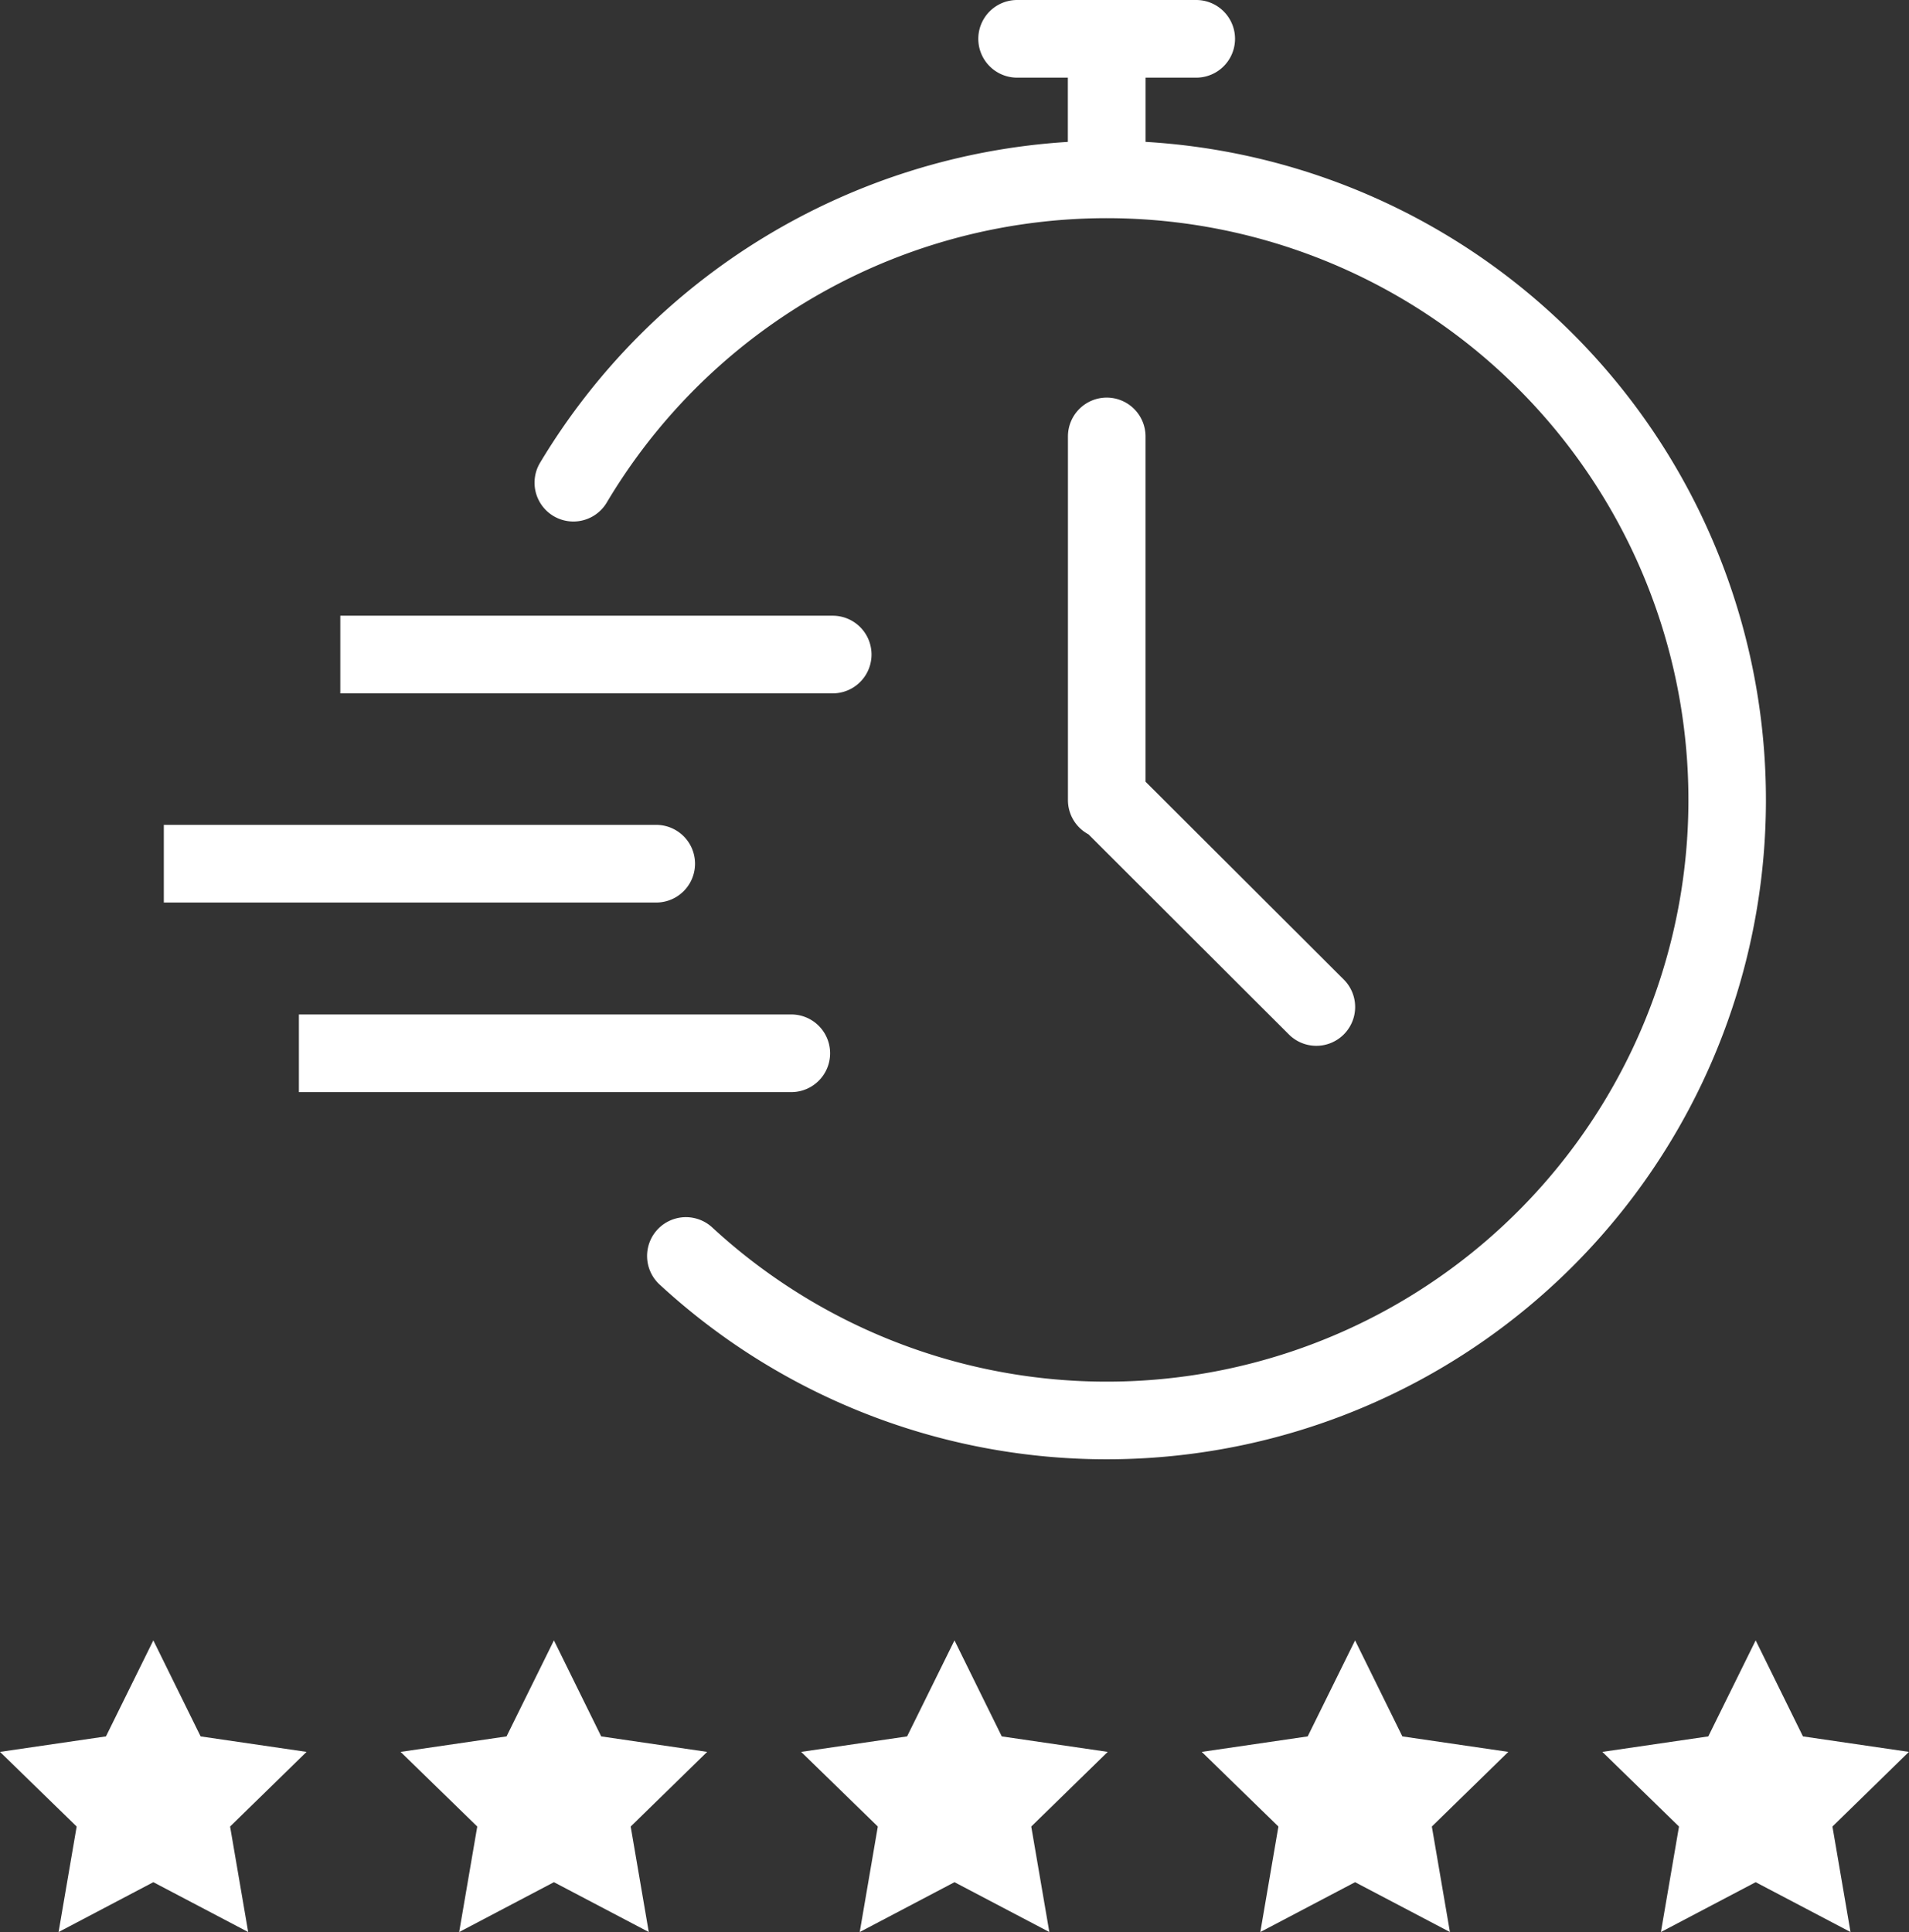
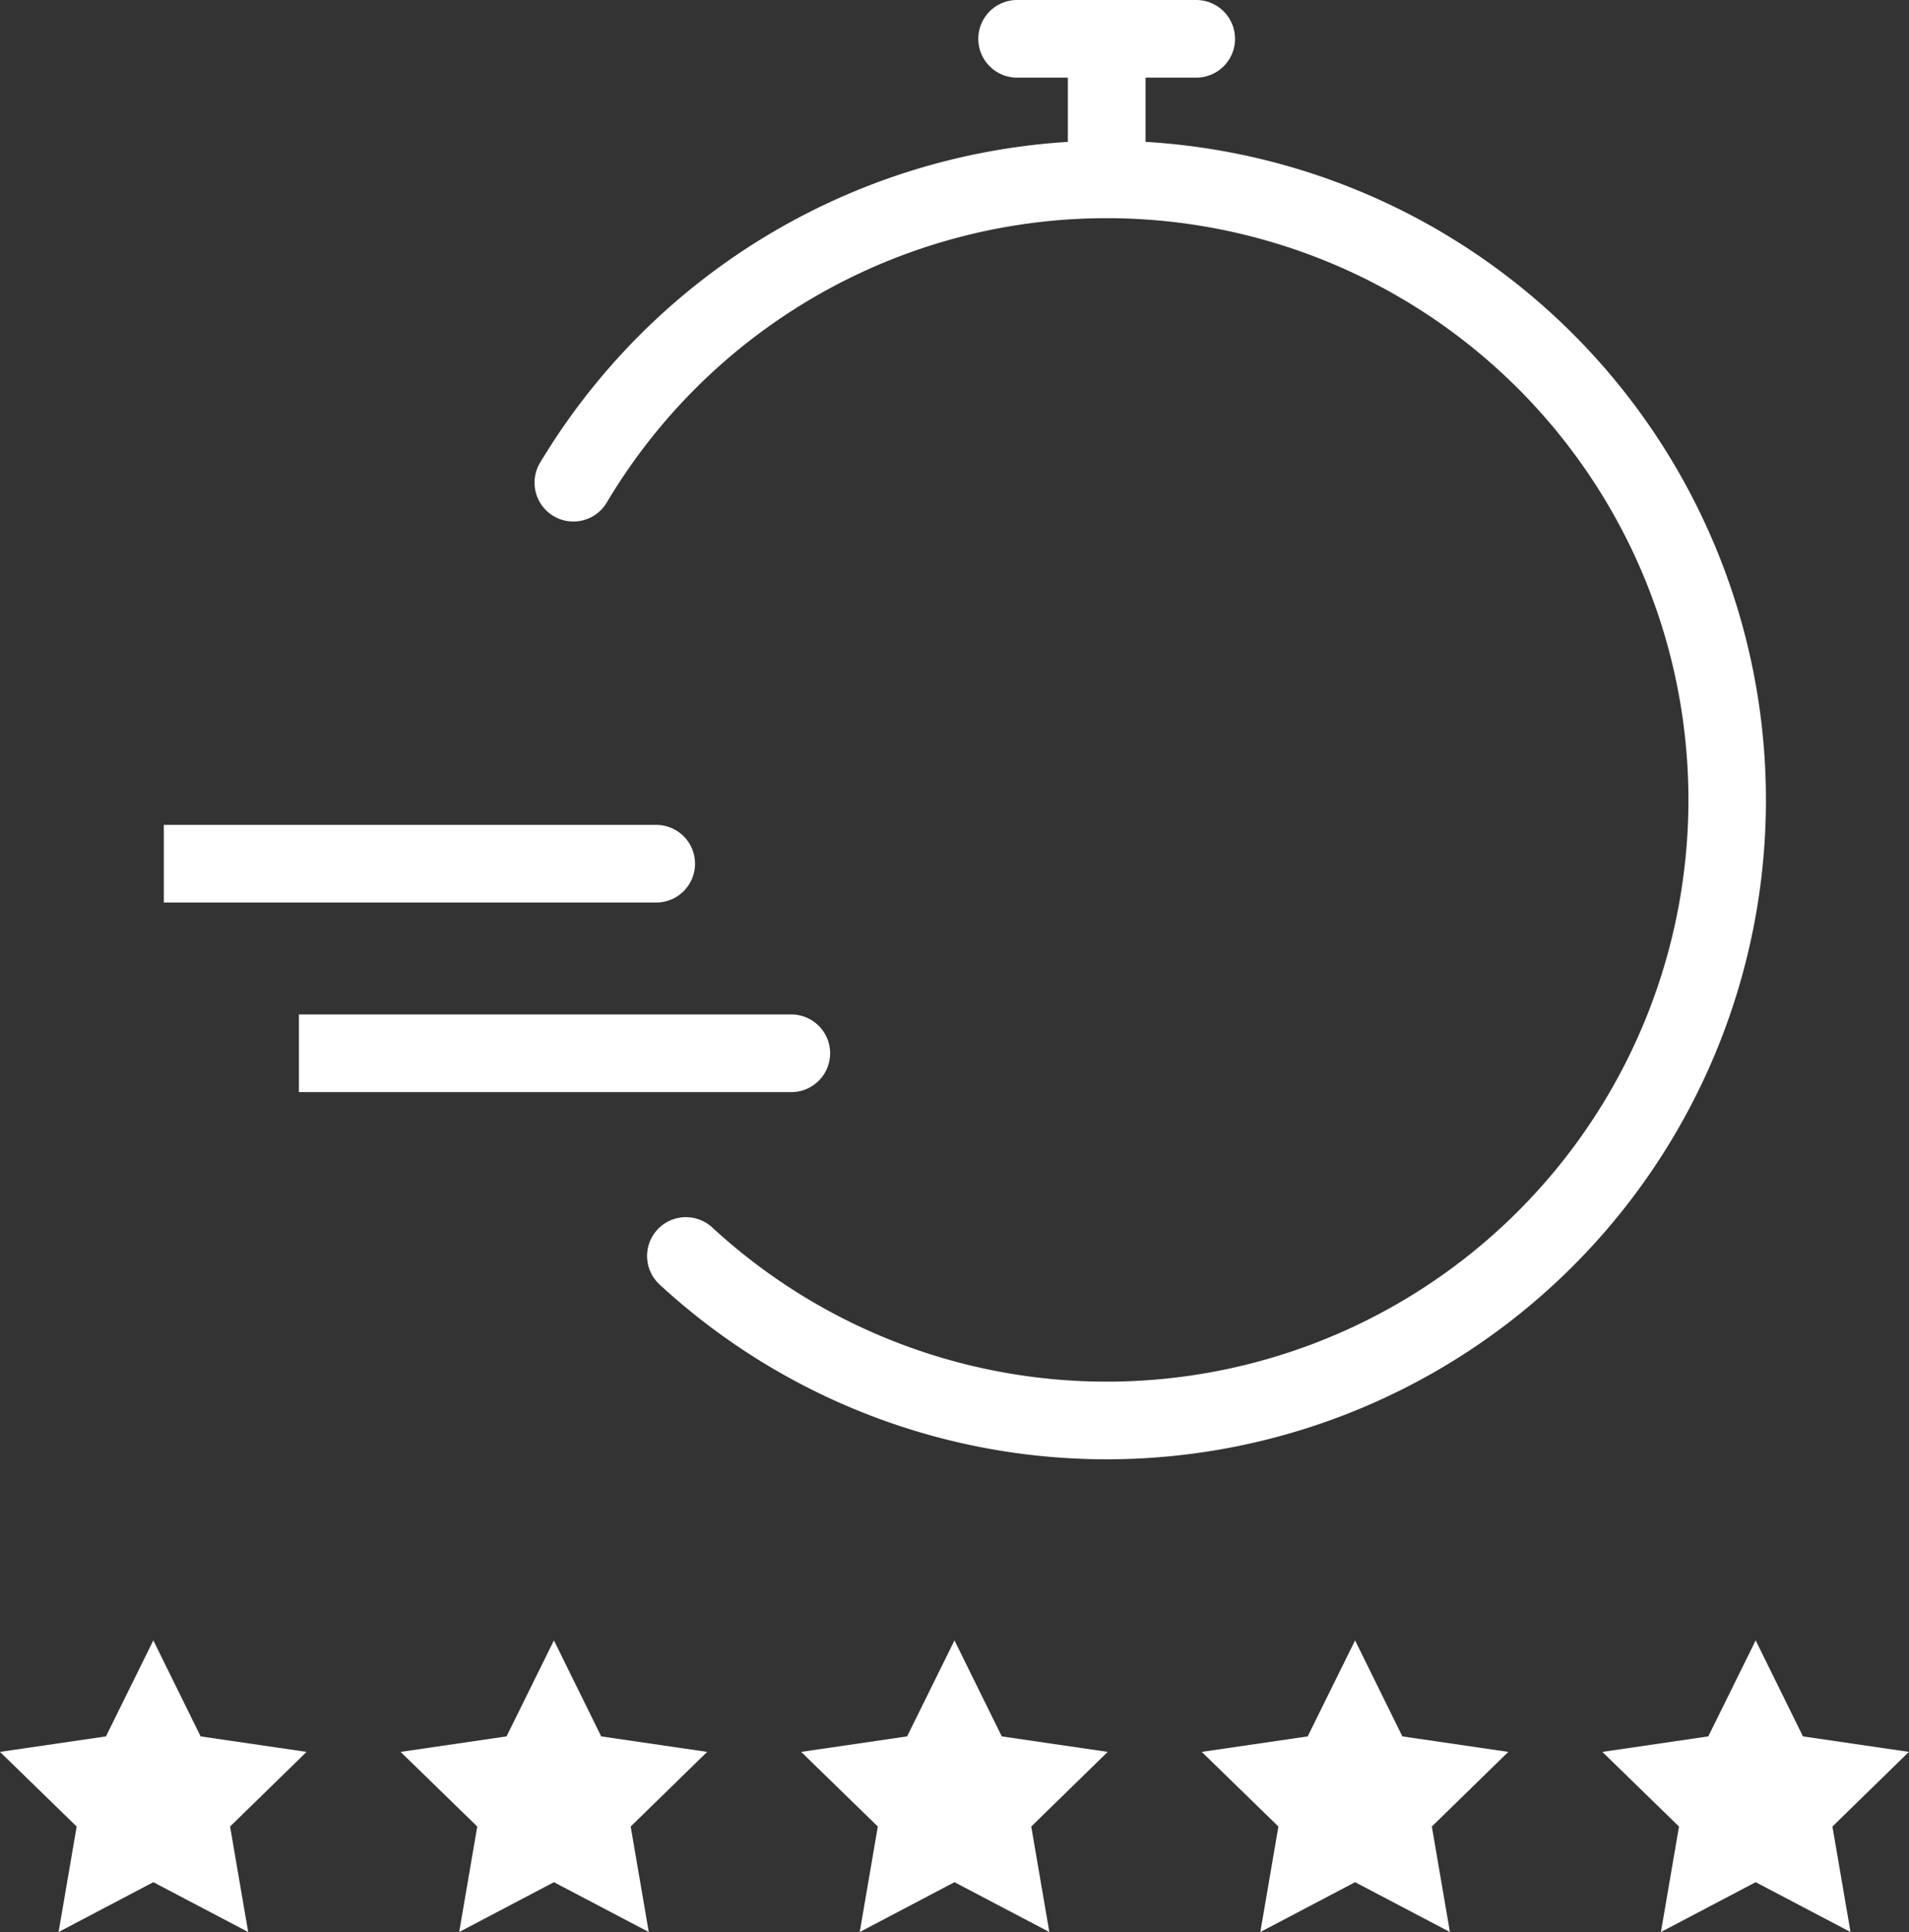
<svg xmlns="http://www.w3.org/2000/svg" width="58.267" height="58.968" viewBox="0 0 58.267 58.968">
  <rect x="0" y="0" width="58.267" height="58.968" fill="#333333" stroke="none" />
  <defs>
    <clipPath id="clip-path">
      <rect id="Rectangle_2013" data-name="Rectangle 2013" width="48.903" height="44.539" fill="#fff" />
    </clipPath>
  </defs>
  <g id="Group_628" data-name="Group 628" transform="translate(-914 -2935.461)">
    <g id="Group_626" data-name="Group 626" transform="translate(919 2935.465)">
      <g id="Group_625" data-name="Group 625" transform="translate(0 -0.004)" clip-path="url(#clip-path)">
        <path id="Path_1196" data-name="Path 1196" d="M293.754,4.327V2.367H295.3a1.185,1.185,0,1,0,0-2.37h-5.466a1.185,1.185,0,0,0,0,2.37h1.548V4.328a20.245,20.245,0,0,0-16.11,9.794,1.185,1.185,0,0,0,2.036,1.214,17.755,17.755,0,1,1,3.216,22.12,1.185,1.185,0,0,0-1.608,1.741,20.122,20.122,0,1,0,14.837-34.87" transform="translate(-263.789 0.003)" fill="#fff" />
-         <path id="Path_1197" data-name="Path 1197" d="M130.929,459.133h15.029a1.185,1.185,0,1,0,0-2.37H130.929" transform="translate(-125.542 -437.971)" fill="#fff" />
        <path id="Path_1198" data-name="Path 1198" d="M0,614.305H15.029a1.185,1.185,0,1,0,0-2.37H0" transform="translate(0 -586.759)" fill="#fff" />
        <path id="Path_1199" data-name="Path 1199" d="M100.217,754.931h15.029a1.185,1.185,0,0,0,0-2.37H100.217" transform="translate(-96.094 -721.599)" fill="#fff" />
-         <path id="Path_1200" data-name="Path 1200" d="M671.941,294.962a1.185,1.185,0,0,0-1.185,1.185v11.1a1.185,1.185,0,0,0,.625,1.044L677.5,314.4a1.185,1.185,0,1,0,1.674-1.678l-6.05-6.037V296.147a1.185,1.185,0,0,0-1.185-1.185" transform="translate(-643.16 -282.827)" fill="#fff" />
      </g>
    </g>
    <g id="Group_627" data-name="Group 627" transform="translate(-0.415)">
      <path id="Icon_feather-star" data-name="Icon feather-star" d="M4.457-.389,5.9,2.541l3.234.473L6.8,5.292l.552,3.22L4.457,6.991,1.565,8.512l.552-3.22L-.223,3.014l3.234-.473Z" transform="translate(914.638 2985.916)" fill="#fff" />
      <path id="Icon_feather-star-2" data-name="Icon feather-star" d="M4.457-.389,5.9,2.541l3.234.473L6.8,5.292l.552,3.22L4.457,6.991,1.565,8.512l.552-3.22L-.223,3.014l3.234-.473Z" transform="translate(926.865 2985.916)" fill="#fff" />
      <path id="Icon_feather-star-3" data-name="Icon feather-star" d="M4.457-.389,5.9,2.541l3.234.473L6.8,5.292l.552,3.22L4.457,6.991,1.565,8.512l.552-3.22L-.223,3.014l3.234-.473Z" transform="translate(939.091 2985.916)" fill="#fff" />
      <path id="Icon_feather-star-4" data-name="Icon feather-star" d="M4.457-.389,5.9,2.541l3.234.473L6.8,5.292l.552,3.22L4.457,6.991,1.565,8.512l.552-3.22L-.223,3.014l3.234-.473Z" transform="translate(951.318 2985.916)" fill="#fff" />
      <path id="Icon_feather-star-5" data-name="Icon feather-star" d="M4.457-.389,5.9,2.541l3.234.473L6.8,5.292l.552,3.22L4.457,6.991,1.565,8.512l.552-3.22L-.223,3.014l3.234-.473Z" transform="translate(963.545 2985.916)" fill="#fff" />
    </g>
  </g>
</svg>